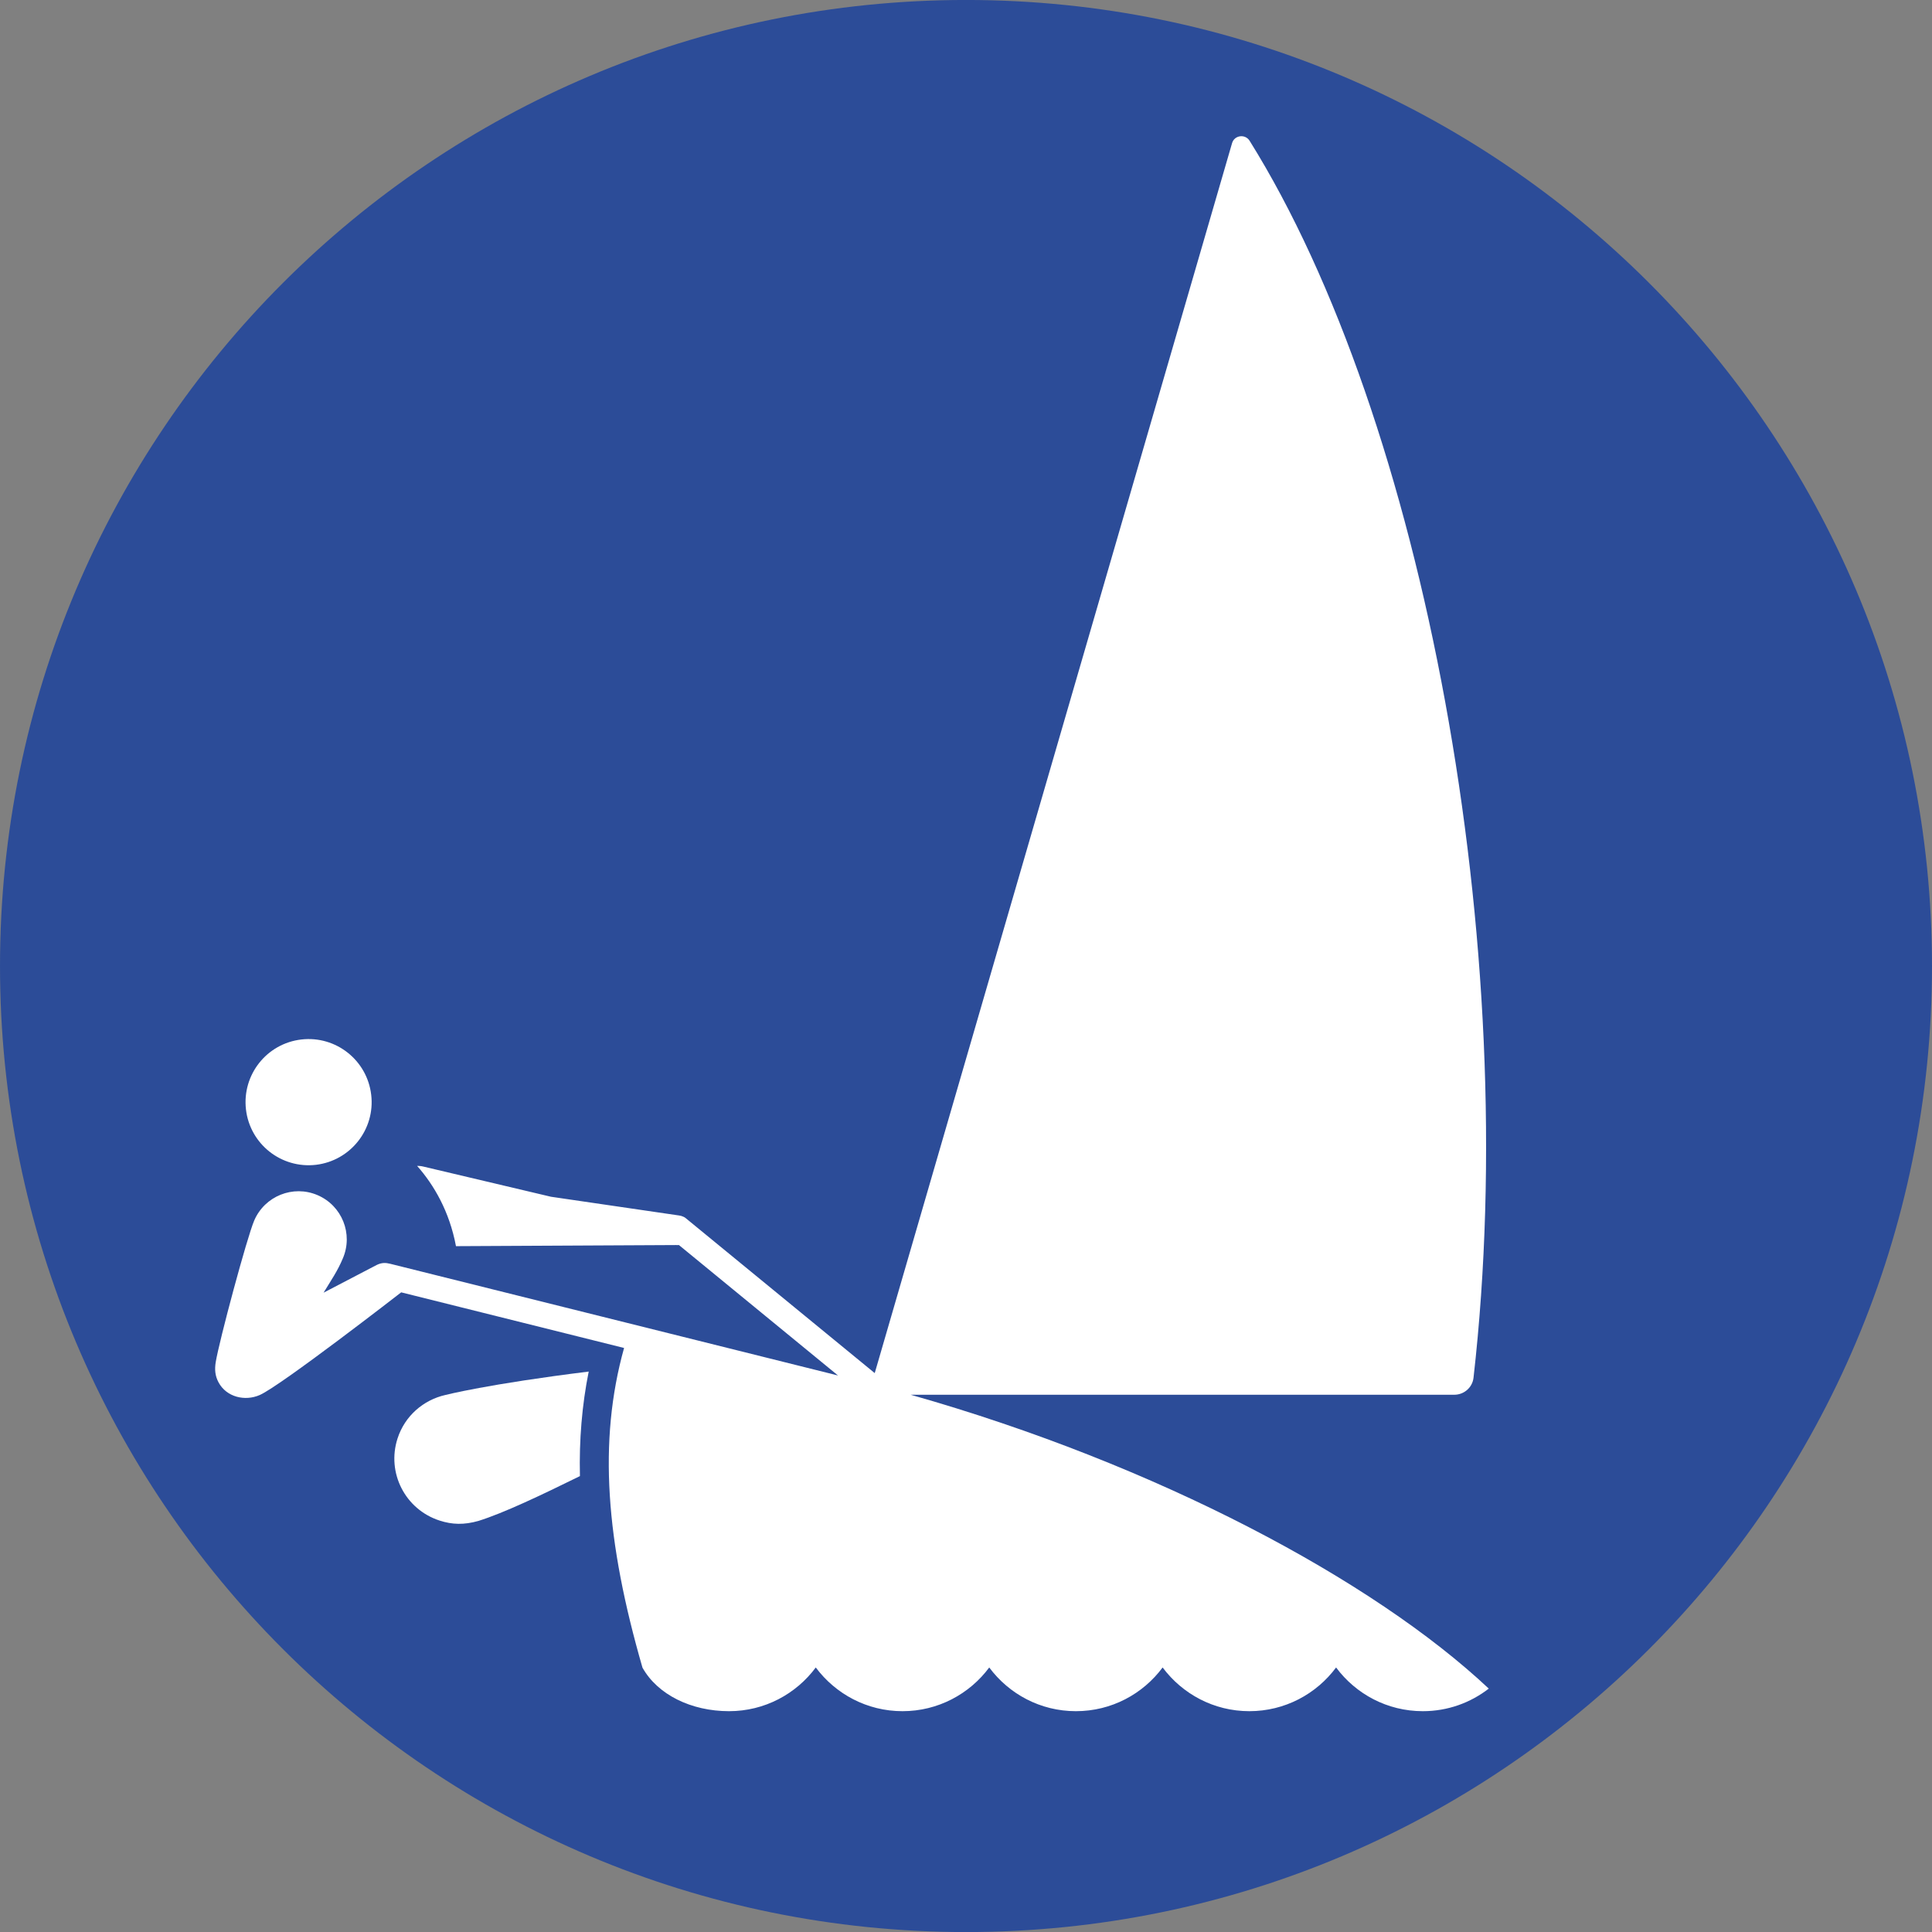
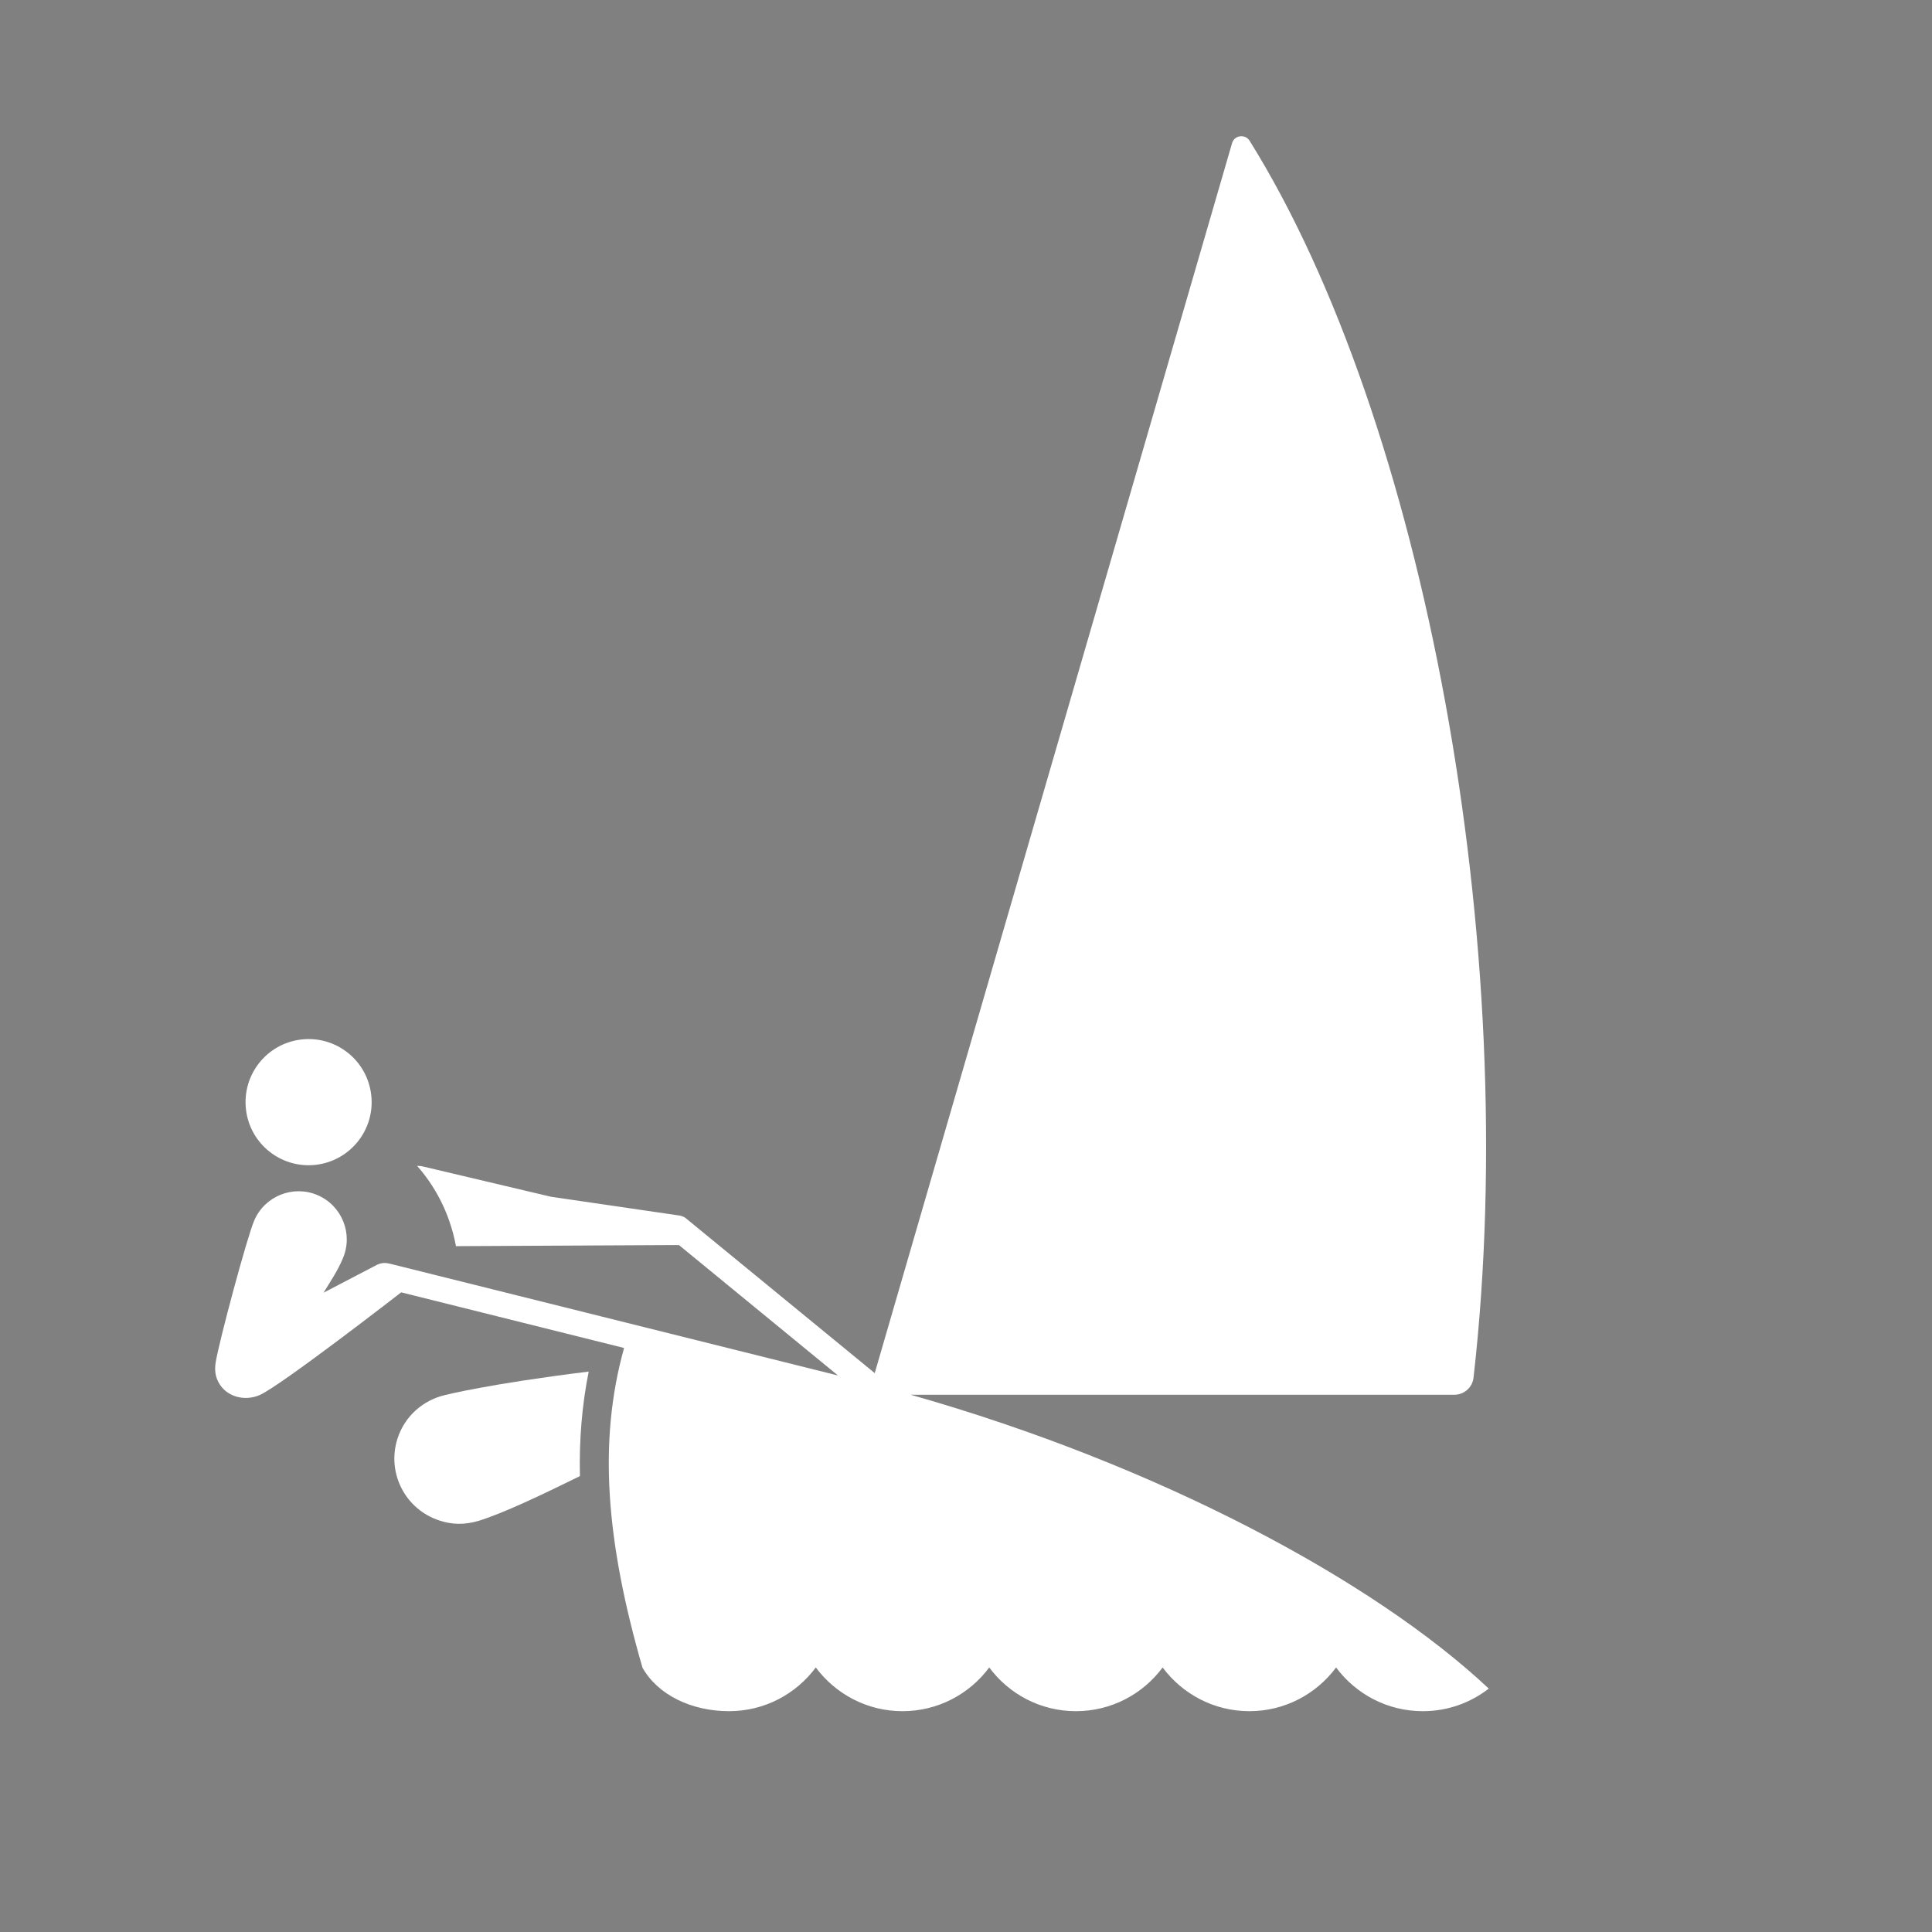
<svg xmlns="http://www.w3.org/2000/svg" xmlns:ns1="http://www.inkscape.org/namespaces/inkscape" xmlns:ns2="http://sodipodi.sourceforge.net/DTD/sodipodi-0.dtd" width="250" height="250" viewBox="0 0 66.146 66.146" version="1.1" id="svg1422" ns1:version="0.92.4 (5da689c313, 2019-01-14)" ns2:docname="sailing.svg">
  <rect x="0" y="0" width="66.146" height="66.146" fill="#808080" stroke="none" />
  <defs id="defs1416" />
  <g ns1:label="Layer 1" ns1:groupmode="layer" id="layer1" transform="translate(0,-230.854)">
    <g id="g1585" transform="matrix(2.917,0,0,-2.917,66.146,263.929)" style="fill:#2c4c98;fill-opacity:1;stroke-width:0.121">
-       <path d="m 0,0 c 0,-6.262 -5.076,-11.338 -11.338,-11.338 -6.262,0 -11.338,5.076 -11.338,11.338 0,6.263 5.076,11.339 11.338,11.339 C -5.076,11.339 0,6.263 0,0" style="fill:#2c4c98;fill-opacity:1;fill-rule:nonzero;stroke:none;stroke-width:0.121" id="path1587" ns1:connector-curvature="0" />
-     </g>
+       </g>
    <g id="g1589" transform="matrix(2.917,0,0,-2.917,14.281,270.771)" style="stroke-width:0.121">
      <path d="m 0,0 c 0.196,-0.222 0.379,-0.532 0.456,-0.942 l 2.582,0.013 c 0.003,-0.001 0.035,0 0.035,0 L 4.94,-2.46 -0.315,-1.149 c -0.055,0.014 -0.101,0.015 -0.16,-0.014 l -0.623,-0.325 c 0.092,0.151 0.165,0.256 0.226,0.402 0.124,0.288 -0.01,0.62 -0.297,0.743 -0.287,0.123 -0.62,-0.011 -0.743,-0.298 -0.084,-0.194 -0.412,-1.416 -0.452,-1.663 -0.014,-0.087 -0.007,-0.161 0.033,-0.236 0.093,-0.175 0.312,-0.225 0.484,-0.149 0.247,0.108 1.66,1.205 1.66,1.205 L 2.429,-2.137 C 2.123,-3.234 2.217,-4.408 2.645,-5.889 2.823,-6.207 3.218,-6.4 3.661,-6.4 c 0.418,0 0.787,0.202 1.018,0.513 C 4.911,-6.198 5.28,-6.4 5.697,-6.4 c 0.417,0 0.787,0.202 1.018,0.513 0.231,-0.311 0.6,-0.513 1.017,-0.513 0.418,0 0.787,0.202 1.018,0.513 0.232,-0.311 0.601,-0.513 1.018,-0.513 0.417,0 0.787,0.202 1.018,0.513 0.231,-0.311 0.6,-0.513 1.018,-0.513 0.292,0 0.56,0.099 0.774,0.265 -1.355,1.273 -3.89,2.628 -6.785,3.449 h 6.38 c 0.115,0 0.213,0.085 0.226,0.2 C 12.977,2.592 11.807,8.77 9.771,12.032 9.719,12.115 9.592,12.098 9.565,12.004 l -4.194,-14.436 -2.22,1.82 c -0.007,0.006 -0.016,0.011 -0.025,0.015 -0.017,0.008 -0.034,0.013 -0.051,0.015 l -1.504,0.22 -1.506,0.356 C 0.065,-0.006 0.036,0.001 0,0" style="fill:#ffffff;fill-opacity:1;fill-rule:nonzero;stroke:none;stroke-width:0.121" id="path1591" ns1:connector-curvature="0" />
    </g>
    <g id="g1593" transform="matrix(2.917,0,0,-2.917,10.816,270.734)" style="stroke-width:0.121">
      <path d="M 0,0 C 0.406,0.048 0.697,0.416 0.649,0.821 0.602,1.228 0.234,1.518 -0.171,1.471 -0.578,1.424 -0.868,1.056 -0.821,0.65 -0.774,0.244 -0.407,-0.047 0,0" style="fill:#ffffff;fill-opacity:1;fill-rule:nonzero;stroke:none;stroke-width:0.121" id="path1595" ns1:connector-curvature="0" />
    </g>
    <g id="g1597" transform="matrix(2.917,0,0,-2.917,13.61,280.105)" style="stroke-width:0.121">
      <path d="m 0,0 c -0.13,-0.403 0.091,-0.833 0.494,-0.963 0.148,-0.048 0.287,-0.052 0.456,-0.004 0.295,0.092 0.736,0.302 1.191,0.526 -0.01,0.425 0.024,0.832 0.103,1.227 C 1.063,0.64 0.561,0.511 0.561,0.511 0.305,0.453 0.086,0.267 0,0" style="fill:#ffffff;fill-opacity:1;fill-rule:nonzero;stroke:none;stroke-width:0.121" id="path1599" ns1:connector-curvature="0" />
    </g>
  </g>
</svg>